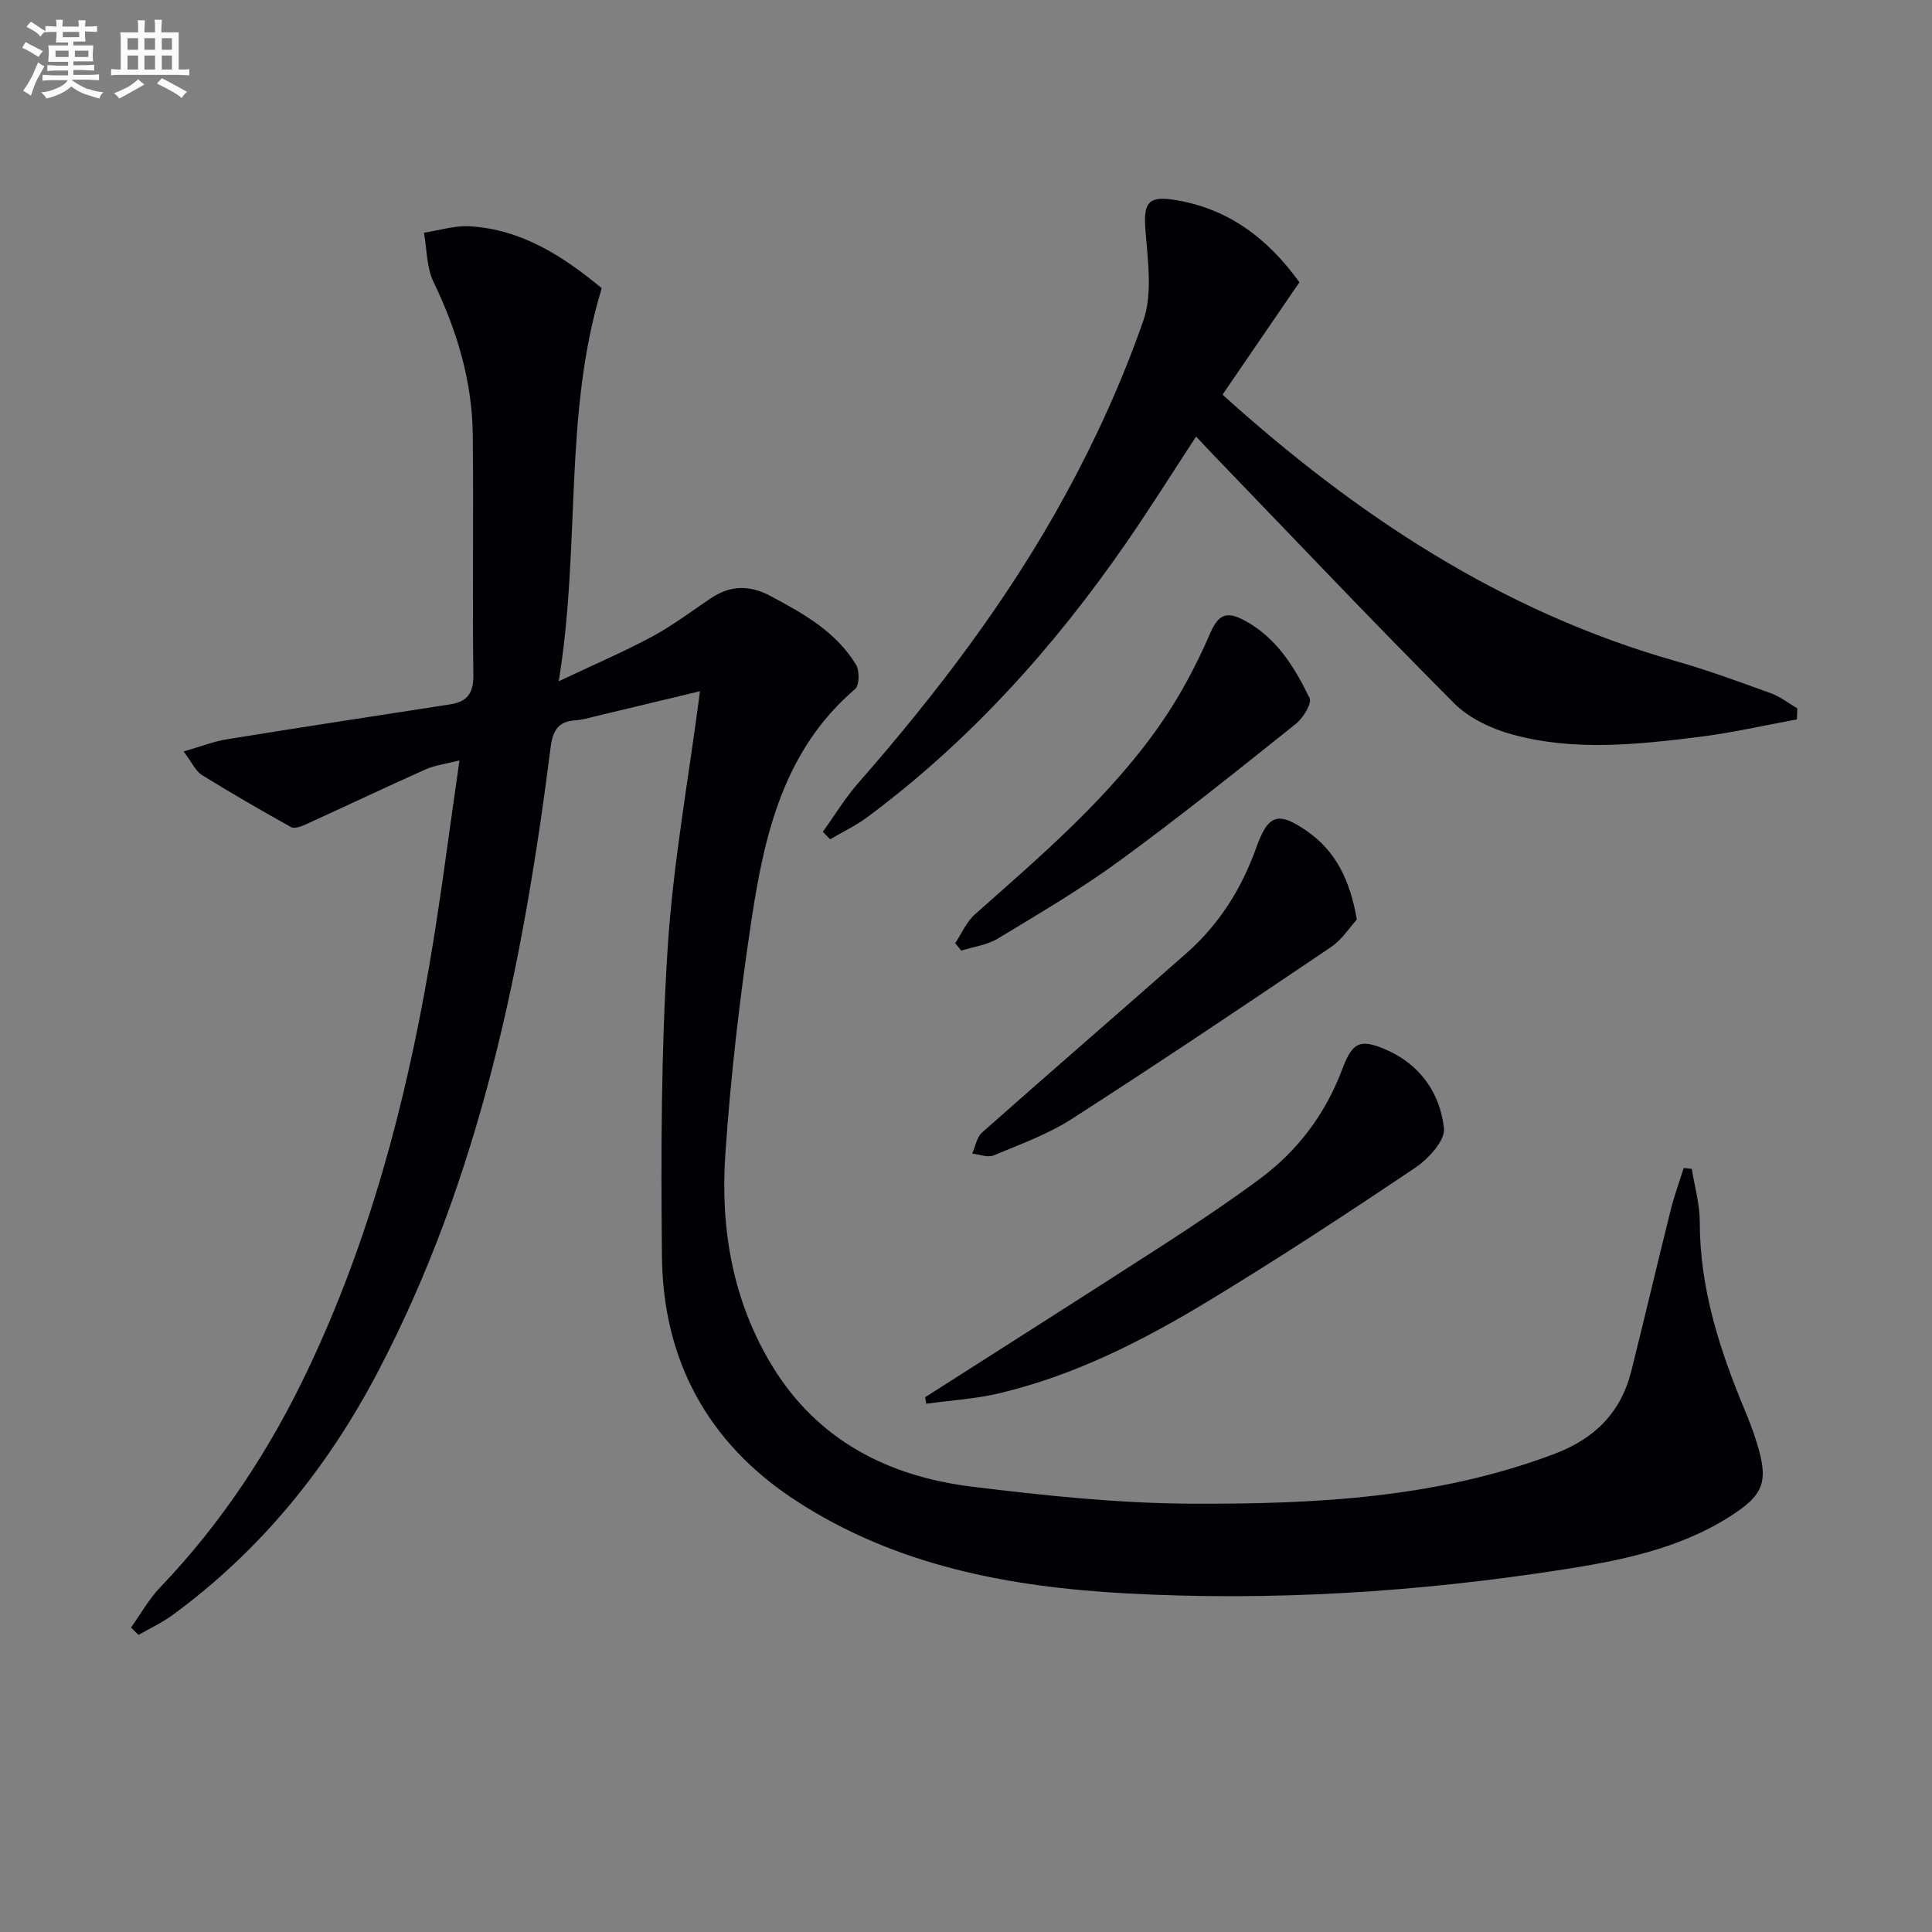
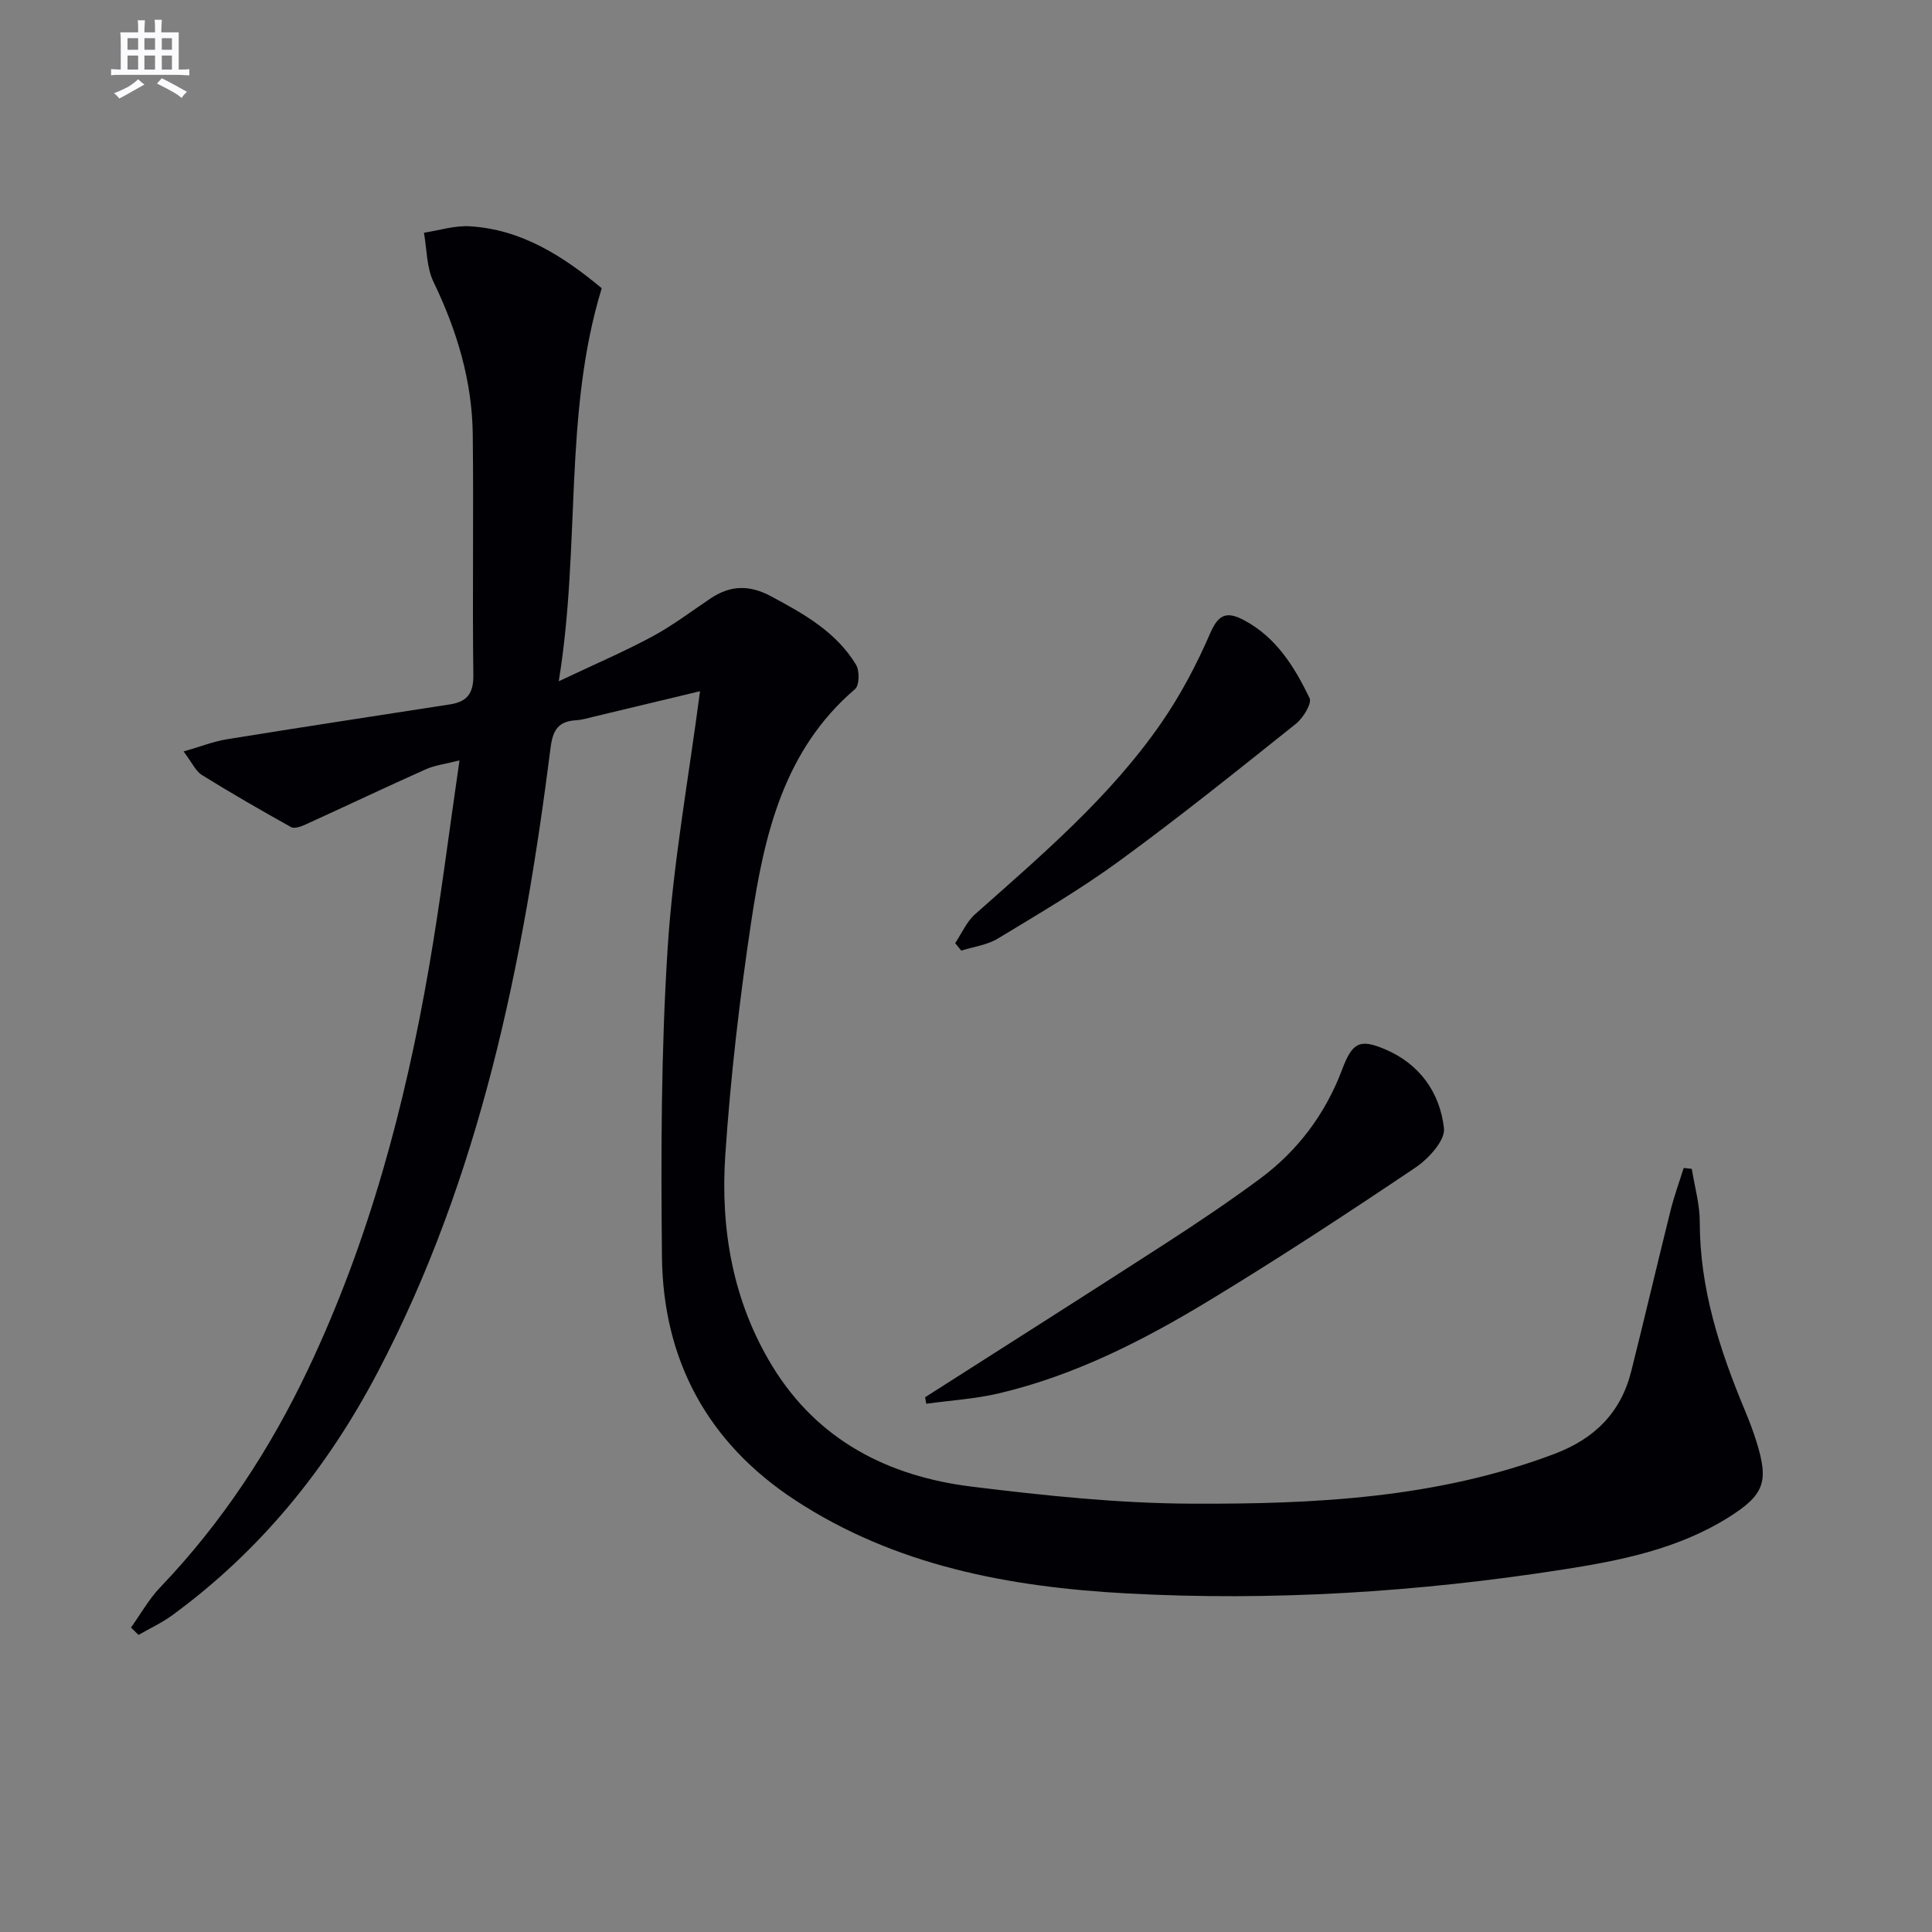
<svg xmlns="http://www.w3.org/2000/svg" enable-background="new 0 0 400 400" viewBox="0 0 400 400">
  <rect x="0" y="0" width="400" height="400" fill="#808080" stroke="none" />
  <g fill="#010105">
    <path d="m350.27 242c.58 3.66 1.65 7.32 1.65 10.98-.01 13.77 4.11 26.48 9.32 38.97.89 2.14 1.73 4.32 2.42 6.54 2.58 8.3 1.67 11-5.86 15.71-10.53 6.58-22.5 8.94-34.48 10.8-29.83 4.63-59.9 6.53-90.03 4.9-24.21-1.31-47.93-5.69-68.77-19.38-18.03-11.85-27.25-28.95-27.47-50.34-.22-21.29-.18-42.65 1.18-63.88 1.13-17.64 4.35-35.16 6.7-53.19-7.14 1.71-14.46 3.47-21.78 5.22-1.29.31-2.58.71-3.88.79-3.6.22-4.8 1.93-5.27 5.62-5.69 44.85-14.54 88.86-35.82 129.39-10.44 19.89-24.28 36.95-42.49 50.27-2.17 1.59-4.66 2.74-7.01 4.09-.52-.51-1.04-1.01-1.56-1.52 1.99-2.78 3.68-5.85 6.02-8.3 12.79-13.36 22.79-28.6 30.68-45.25 12.55-26.47 20.05-54.5 25.01-83.23 2.4-13.88 4.13-27.88 6.3-42.76-2.83.73-5.06.99-7.01 1.86-8.33 3.72-16.57 7.64-24.87 11.42-.92.42-2.3.92-2.99.53-6.23-3.47-12.41-7.03-18.47-10.79-1.28-.8-2-2.51-3.78-4.87 3.56-1.02 6.23-2.08 9.01-2.53 15.38-2.49 30.78-4.83 46.18-7.22 3.46-.54 4.84-2.24 4.8-6-.21-16.62.07-33.24-.12-49.86-.13-11.13-3.28-21.55-8.12-31.59-1.46-3.01-1.37-6.78-1.99-10.2 3.17-.48 6.37-1.52 9.5-1.33 10.8.65 19.4 6.26 27.31 12.82-8 26.15-4.3 53.25-8.9 81.38 7.34-3.48 13.46-6.09 19.3-9.23 4.23-2.27 8.1-5.21 12.1-7.9 4.09-2.75 8.02-2.89 12.53-.48 6.82 3.65 13.5 7.38 17.62 14.18.76 1.25.71 4.27-.2 5.05-14.8 12.65-18.79 30.18-21.48 48.04-2.42 16.07-4.3 32.28-5.39 48.49-1.02 15.31 1.57 30.25 9.74 43.64 9.38 15.37 23.98 22.8 41.2 24.94 15.15 1.87 30.44 3.48 45.68 3.54 25.42.11 50.81-1.13 75.08-10.32 8.31-3.15 13.72-8.54 15.87-17.1 2.79-11.1 5.39-22.25 8.16-33.36.74-2.95 1.79-5.82 2.7-8.73.56.07 1.12.13 1.68.19z" />
-     <path d="m372.03 148.95c-6.77 1.23-13.49 2.78-20.31 3.63-12.88 1.59-25.89 2.98-38.64-.52-4.29-1.18-8.91-3.34-11.99-6.43-16.81-16.85-33.18-34.13-49.7-51.27-1.15-1.19-2.27-2.41-3.75-3.98-4.94 7.54-9.56 14.92-14.51 22.07-14.97 21.64-32.38 41-53.59 56.75-2.38 1.77-5.12 3.06-7.69 4.57-.5-.52-.99-1.04-1.49-1.56 2.43-3.37 4.59-6.97 7.32-10.08 16.28-18.58 31.2-38.19 43.02-59.89 6.24-11.45 11.69-23.48 15.99-35.77 2.02-5.76.89-12.79.44-19.19-.38-5.3.67-6.73 5.91-5.92 11.25 1.75 19.44 8.01 25.99 17.08-5.29 7.73-10.53 15.39-15.92 23.27 27.6 24.91 57.79 44.94 93.83 55.16 6.69 1.9 13.23 4.32 19.77 6.69 1.93.7 3.61 2.05 5.41 3.11-.03.76-.06 1.52-.09 2.28z" />
    <path d="m191.54 289.28c16.5-10.54 33.04-21.02 49.49-31.65 6.7-4.33 13.33-8.78 19.75-13.52 7.92-5.85 13.65-13.5 17.13-22.77 2.08-5.53 3.64-6.31 8.85-4.1 7.21 3.05 11.37 9.01 12.2 16.36.28 2.5-3.2 6.31-5.9 8.13-14.05 9.45-28.23 18.75-42.71 27.53-13.64 8.27-27.87 15.53-43.55 19.22-4.91 1.15-10.01 1.46-15.03 2.15-.07-.46-.15-.9-.23-1.35z" />
-     <path d="m280.92 190.37c-1.41 1.54-3.05 4.16-5.38 5.73-17.77 12-35.57 23.95-53.6 35.54-4.97 3.2-10.7 5.27-16.21 7.57-1.22.51-2.95-.21-4.45-.36.66-1.48.94-3.4 2.05-4.38 14.07-12.47 28.3-24.76 42.4-37.2 6.74-5.95 11.36-13.36 14.38-21.81 2.45-6.86 4.49-7.55 10.52-3.36 5.94 4.12 8.88 10.15 10.29 18.27z" />
    <path d="m197.76 195.27c1.35-2.02 2.35-4.42 4.11-5.98 13.8-12.25 27.91-24.24 38.51-39.54 4.02-5.8 7.38-12.17 10.18-18.65 1.76-4.07 3.54-4.53 7.03-2.68 6.68 3.56 10.42 9.68 13.54 16.1.53 1.1-1.32 4.13-2.82 5.33-12.06 9.63-24.1 19.3-36.56 28.4-8.02 5.86-16.65 10.92-25.16 16.07-2.22 1.34-5.03 1.69-7.57 2.5-.43-.51-.84-1.03-1.26-1.55z" />
  </g>
-   <path d="m6.8 9.5c.6.3 1.3.7 2.1 1.1-.4.4-.7.8-.9 1.2-.7-.4-1.3-.8-1.8-1.1s-1.1-.6-1.6-.8c.2-.4.5-.8.7-1.2.4.2.8.5 1.5.8zm.9 6.9c-.3.6-.5 1.1-.7 1.7s-.4 1.1-.6 1.7c-.6-.4-1.1-.7-1.6-1 .7-1 1.2-1.8 1.5-2.4.3-.5.6-1.1.8-1.7.3-.6.5-1.2.8-1.8.3.3.8.6 1.3.8-.7 1.3-1.2 2.2-1.5 2.7zm.1-11c.4.3 1 .7 1.7 1.1-.5.2-.8.6-1.1 1.1-.5-.6-1-1-1.4-1.2s-.9-.6-1.5-.8c.2-.4.5-.7.9-1.1.5.3.9.6 1.4.9zm10.5 13c1 .4 2 .6 3.1.7-.4.4-.7.8-.8 1.3-.9-.2-1.9-.6-3-.9-1-.4-2-.9-2.8-1.6-.5.4-1.1.9-1.9 1.3s-1.9.9-3.3 1.2c-.1-.3-.5-.8-1.1-1.3 1 0 2.1-.3 3.2-.8 1.2-.5 1.9-1 2.3-1.7h-3.2c-.4 0-1 0-2 .1v-1.2c1 0 1.7.1 2 .1h3.3v-1h-2.3c-.2 0-.9 0-2 .1v-1.2c1.2 0 1.9.1 2 .1h2.3v-.8h-4.1c0-.7.1-1.2.1-1.6 0-.5 0-1.1-.1-1.8h4.1v-.6h-2.5c0-.6.1-1.1.1-1.6v-.6h-.5c-.4 0-1 0-1.8.1v-1.3c1.2 0 1.9.1 2.1.1h.2c0-.3 0-.8-.1-1.4h1.4c0 .6-.1 1-.1 1.4h3.4c0-.4 0-.8-.1-1.3h1.5c0 .4-.1.9-.1 1.3.7 0 1.5 0 2.5-.1v1.2c-1 0-1.8-.1-2.5-.1v.6c0 .3 0 .8.1 1.5h-2.5v.8h4.1c0 .7-.1 1.3-.1 1.8s0 1 .1 1.5h-4.1v.8h1.4c.8 0 1.8 0 2.9-.1v1.2c-1 0-1.9-.1-2.8-.1h-1.5v1h3.2c.3 0 1 0 2.1-.1v1.2c-1.1 0-1.8-.1-2.1-.1h-3.4l-.1.1c1.4 1 2.4 1.5 3.4 1.9zm-4.1-6.6v-1.3h-2.7v1.3zm2.2-4.1v-1.1h-3.4v1.1zm1.9 4.1v-1.3h-2.8v1.3z" fill="#fbfafc" />
  <path d="m37 6.7v2.3 5.4c1 0 1.8 0 2.2-.1v1.3c-.6 0-1.5-.1-2.5-.1h-11.9c-.7 0-1.3 0-1.8.1v-1.3c.5 0 1.1.1 2 .1v-5.2c0-1 0-1.8-.1-2.5h3.7c0-1.3 0-2.1-.1-2.5h1.5c0 .4-.1 1.3-.1 2.5h2.2c0-1.2 0-2.1-.1-2.6h1.5c0 .4-.1 1.3-.1 2.6zm-12.3 13.7c-.3-.4-.7-.8-1.1-1.1 1.1-.4 2.1-.9 2.9-1.3.8-.5 1.5-1 2.1-1.6.4.4.9.8 1.3 1.1-2.5 1.4-4.2 2.4-5.2 2.9zm3.9-10.1v-2.4h-2.2v2.4zm0 4.1v-2.9h-2.2v2.9zm3.5-4.1v-2.4h-2.2v2.4zm0 4.1v-2.9h-2.2v2.9zm.4 2.9 1-1.1c.6.3 1.4.7 2.5 1.3s2 1.1 2.7 1.5c-.4.4-.8.8-1.1 1.3-.8-.8-2.5-1.7-5.1-3zm3.1-7v-2.4h-2.1v2.4zm0 4.1v-2.9h-2.1v2.9z" fill="#fbfafc" />
</svg>